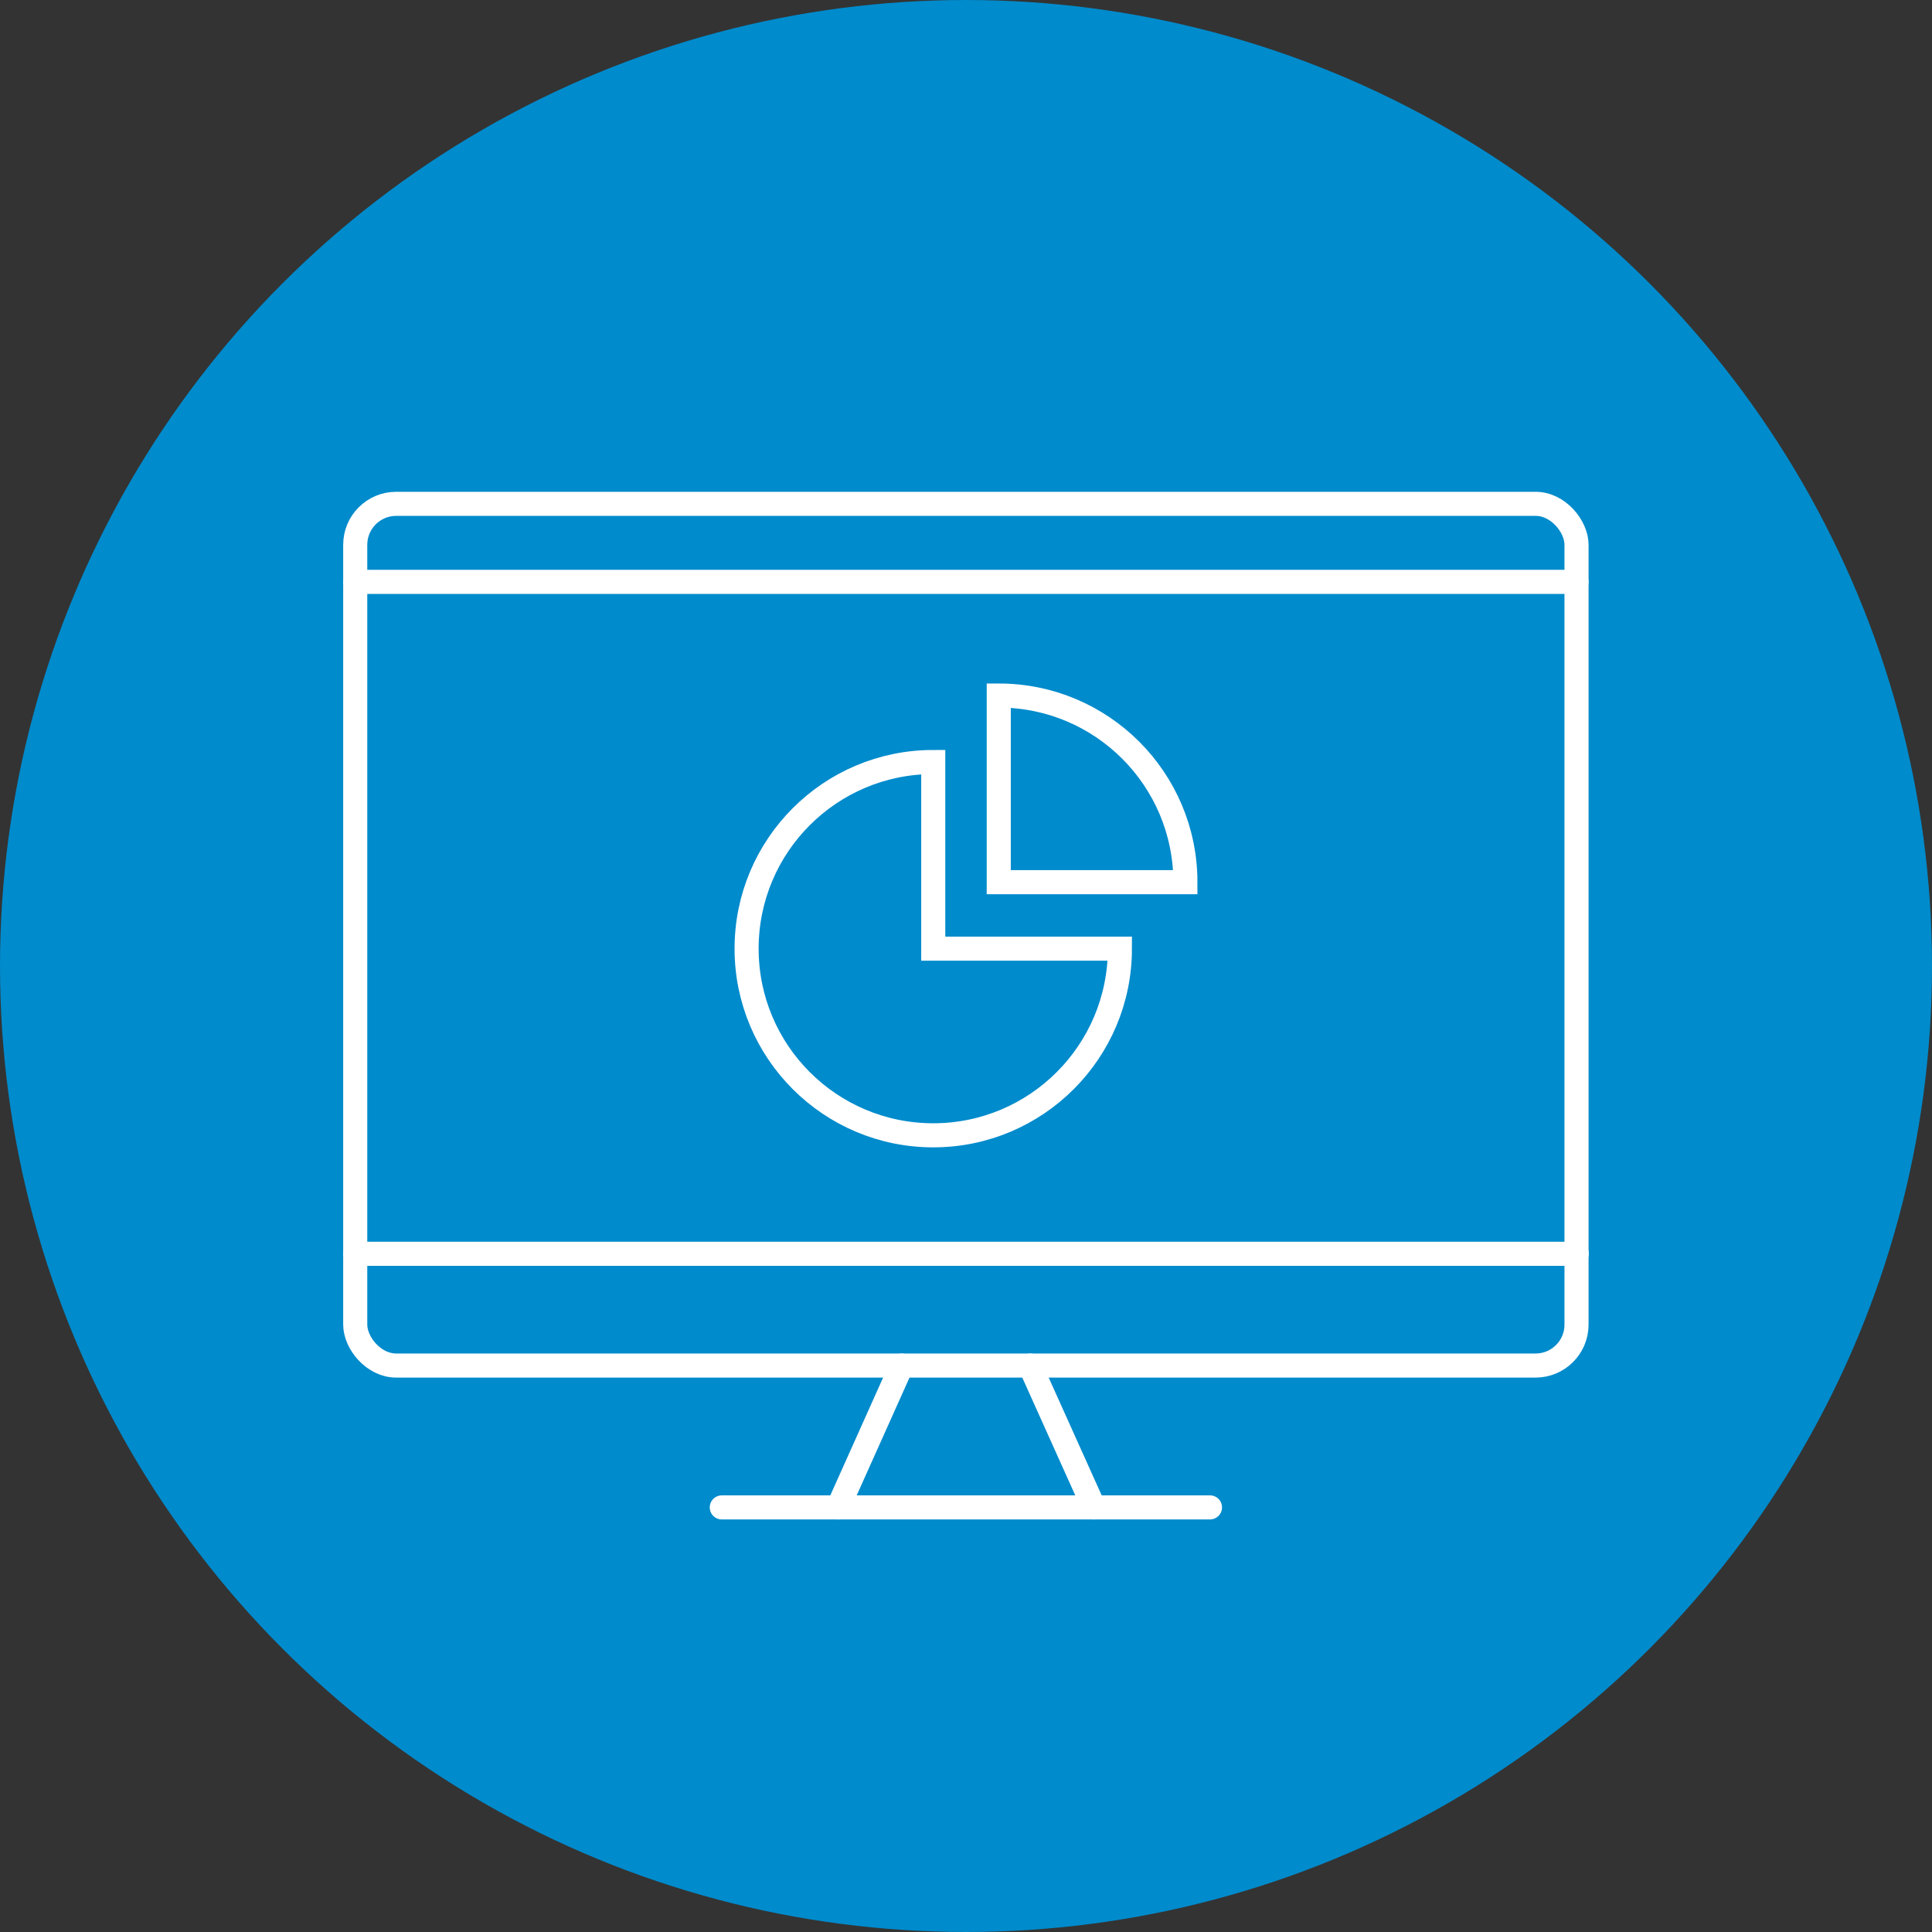
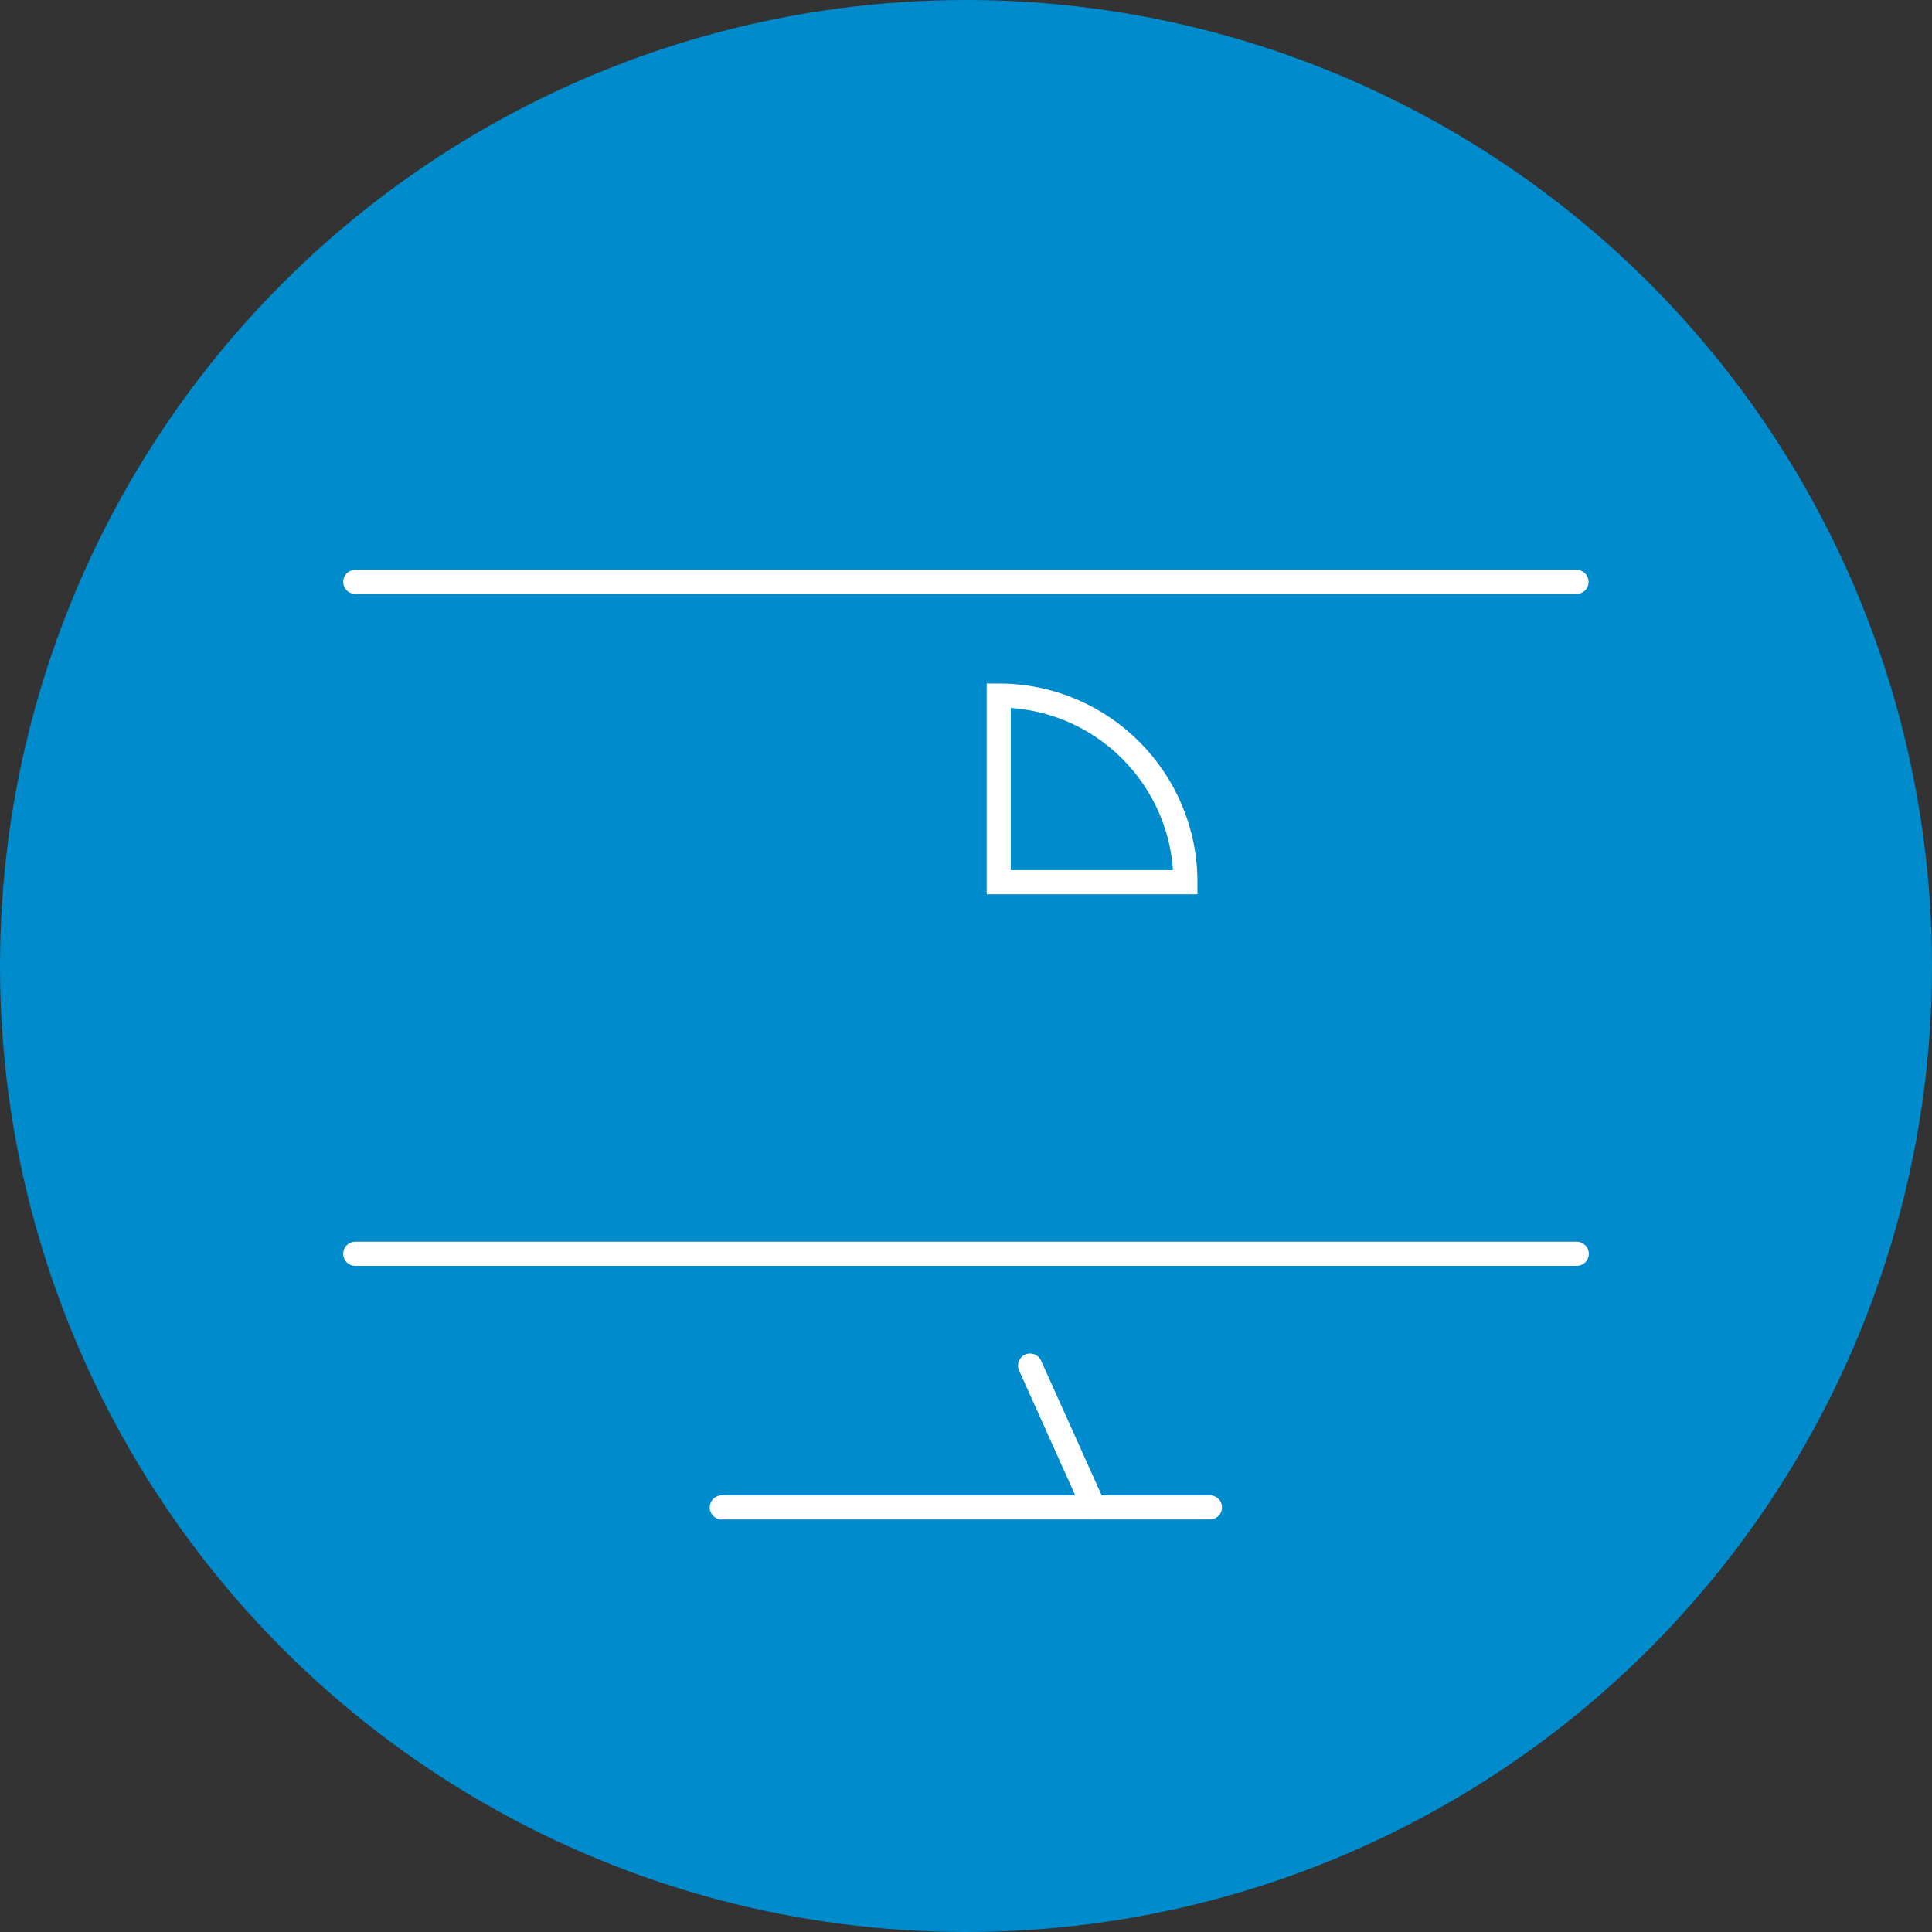
<svg xmlns="http://www.w3.org/2000/svg" id="_レイヤー_2" data-name="レイヤー 2" viewBox="0 0 80.22 80.22">
  <rect x="0" y="0" width="80.22" height="80.22" fill="#333333" stroke="none" />
  <defs>
    <style>
      .cls-1, .cls-2 {
        fill: none;
        stroke: #fff;
        stroke-miterlimit: 10;
      }

      .cls-2 {
        stroke-linecap: round;
      }

      .cls-3 {
        fill: #008bcc;
      }
    </style>
  </defs>
  <g id="_レイヤー_4" data-name="レイヤー 4">
    <circle class="cls-3" cx="40.11" cy="40.11" r="40.11" />
    <polyline class="cls-2" points="29.97 62.59 46.69 62.59 50.24 62.59" />
-     <rect class="cls-2" x="14.75" y="20.92" width="50.71" height="35.78" rx="1.7" ry="1.7" />
-     <path class="cls-1" d="M38.75,31.64c-4.28,0-7.75,3.47-7.75,7.75s3.47,7.75,7.75,7.75,7.75-3.47,7.75-7.75h-7.75v-7.75Z" />
    <path class="cls-1" d="M41.47,28.88v7.75h7.75c0-4.28-3.47-7.75-7.75-7.75Z" />
    <line class="cls-2" x1="42.77" y1="56.7" x2="45.42" y2="62.59" />
-     <line class="cls-2" x1="37.44" y1="56.7" x2="34.8" y2="62.59" />
    <line class="cls-2" x1="65.47" y1="52.06" x2="14.75" y2="52.06" />
    <line class="cls-2" x1="65.46" y1="24.16" x2="14.75" y2="24.16" />
  </g>
</svg>